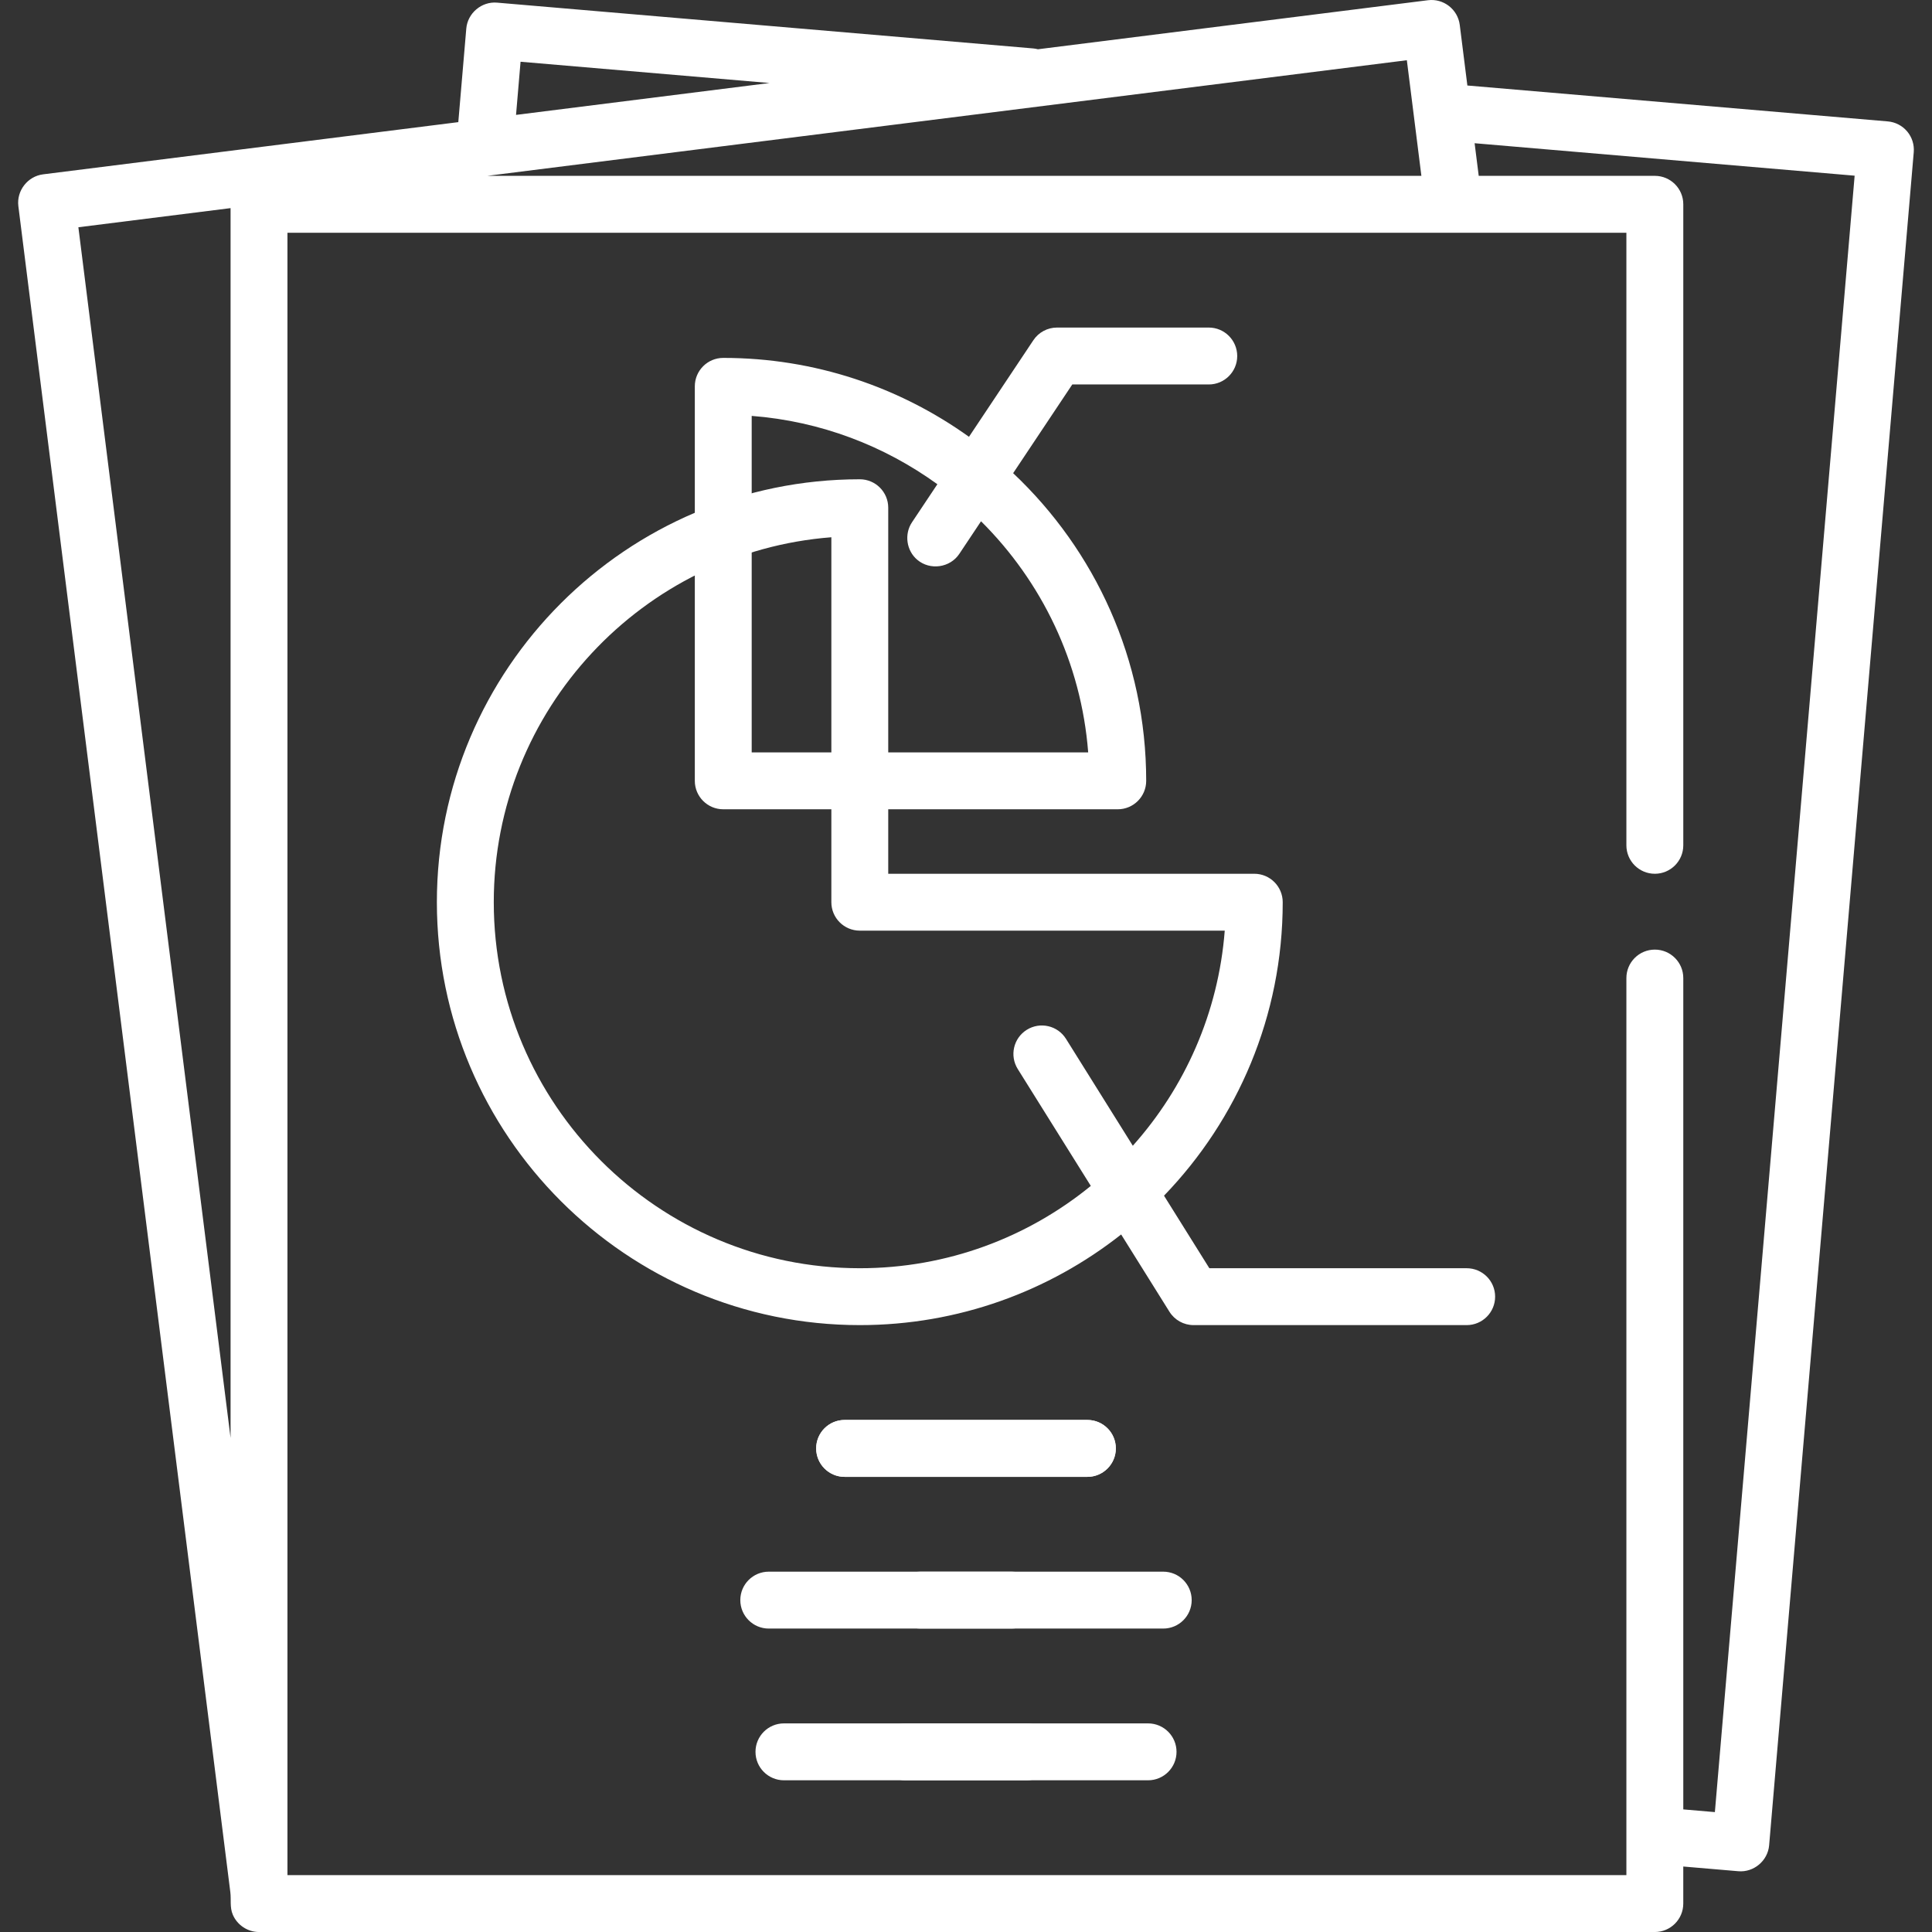
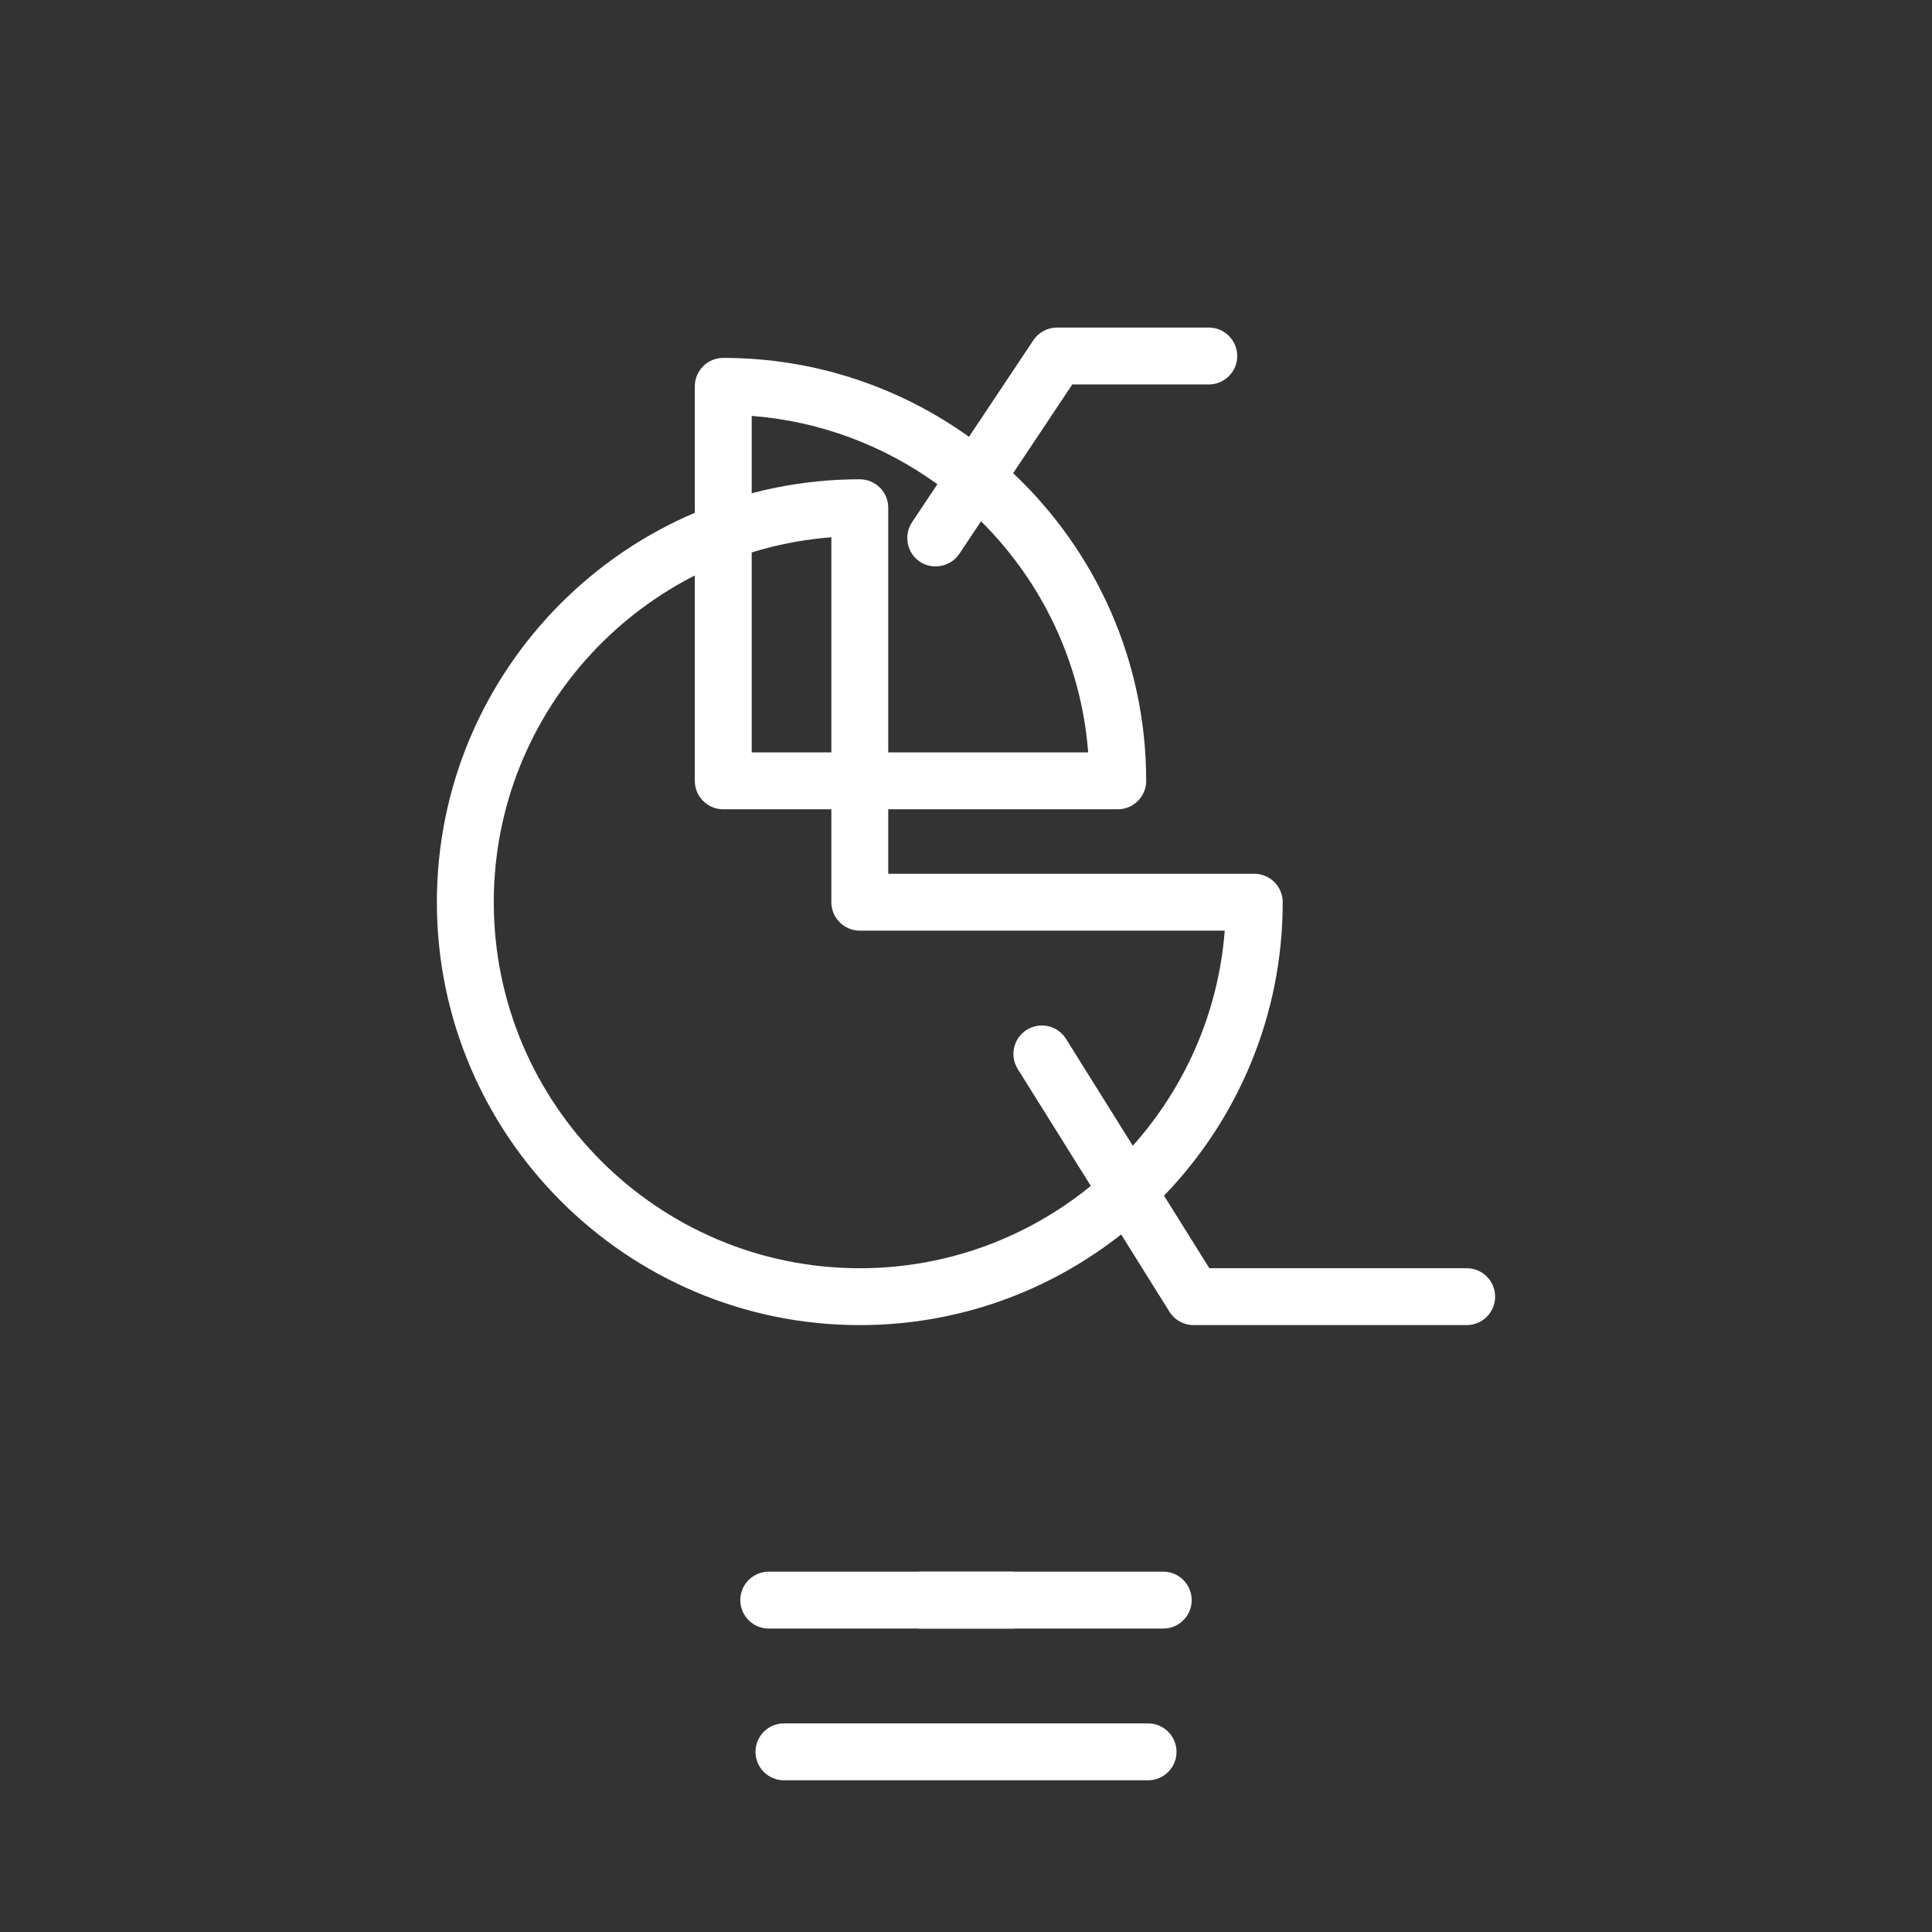
<svg xmlns="http://www.w3.org/2000/svg" version="1.1" id="Capa_1" x="0px" y="0px" width="120px" height="120px" viewBox="0 0 120 120" style="enable-background:new 0 0 120 120;" xml:space="preserve">
  <rect x="0" y="0" width="120" height="120" fill="#333333" stroke="none" />
  <style type="text/css">
	.st0{fill:#FFFFFF;}
</style>
  <g>
    <g>
-       <path class="st0" d="M118.457,8.163c-0.302-0.358-0.734-0.582-1.201-0.622L91.141,5.311    l-0.473-3.764C90.545,0.579,89.66-0.107,88.694,0.014l-24.227,3.046    c-0.095-0.025-0.193-0.044-0.295-0.052l-33.299-2.844    c-0.959-0.084-1.829,0.653-1.911,1.61l-0.496,5.812L2.673,10.829    c-0.954,0.12-1.653,1.018-1.533,1.973l13.166,104.721    c0.06,0.478-0.043,0.937,0.153,1.399c0.274,0.647,0.925,1.079,1.628,1.079    h86.697c0.976,0,1.767-0.791,1.767-1.767v-2.301l3.422,0.292    c0.959,0.083,1.829-0.652,1.911-1.61l8.982-105.162    C118.906,8.986,118.759,8.522,118.457,8.163z M14.32,89.302L4.868,14.115    l9.453-1.188V89.302z M32.333,3.835l15.464,1.321L32.052,7.136L32.333,3.835z     M87.382,3.741l0.903,7.181H30.265L87.382,3.741z M106.514,112.553l-1.962-0.168    V60.749c0-0.976-0.791-1.767-1.767-1.767s-1.767,0.791-1.767,1.767v55.717H17.854    V14.456h83.164v38.048c0,0.976,0.791,1.767,1.767,1.767s1.767-0.791,1.767-1.767    V12.689c0-0.976-0.791-1.767-1.767-1.767H91.846L91.591,8.896l23.604,2.016    L106.514,112.553z" />
-     </g>
+       </g>
  </g>
  <g>
    <g>
      <path class="st0" d="M75.078,20.345h-9.424c-0.591,0-1.143,0.295-1.47,0.787    l-3.999,5.999c-4.305-3.084-9.575-4.901-15.262-4.901    c-0.976,0-1.767,0.791-1.767,1.767v24.502c0,0.976,0.791,1.767,1.767,1.767    h24.502c0.976,0,1.767-0.791,1.767-1.767c0-7.523-3.18-14.316-8.264-19.109    l3.673-5.51h8.478c0.976,0,1.767-0.791,1.767-1.767    C76.845,21.136,76.054,20.345,75.078,20.345z M67.589,46.732h-20.9V25.832    c4.285,0.331,8.238,1.859,11.533,4.244l-1.577,2.365    c-0.492,0.738-0.348,1.761,0.332,2.332c0.796,0.669,2.032,0.492,2.608-0.372    l1.349-2.024C64.691,36.109,67.157,41.139,67.589,46.732z" />
    </g>
  </g>
  <g>
    <g>
      <path class="st0" d="M91.098,78.772H75.115l-2.816-4.506    c4.562-4.727,7.373-11.156,7.373-18.228c0-0.976-0.791-1.767-1.767-1.767H55.17    V31.536c0-0.976-0.791-1.767-1.767-1.767c-14.484,0-26.268,11.784-26.268,26.268    s11.784,26.268,26.268,26.268c6.123,0,11.762-2.106,16.234-5.63l3,4.8    c0.323,0.517,0.889,0.83,1.498,0.83h16.963c0.976,0,1.767-0.791,1.767-1.767    S92.074,78.772,91.098,78.772z M66.211,64.525    c-0.517-0.828-1.608-1.079-2.435-0.562c-0.828,0.517-1.079,1.607-0.562,2.435    l4.538,7.261c-3.916,3.195-8.912,5.113-14.348,5.113    c-12.536,0-22.735-10.199-22.735-22.735c0-11.941,9.254-21.762,20.968-22.667v22.667    c0,0.976,0.791,1.767,1.767,1.767h22.667c-0.395,5.11-2.486,9.751-5.71,13.36    L66.211,64.525z" />
    </g>
  </g>
  <g>
    <g>
-       <path class="st0" d="M67.539,88.196H52.461c-0.976,0-1.767,0.791-1.767,1.767    s0.791,1.767,1.767,1.767h15.078c0.976,0,1.767-0.791,1.767-1.767    S68.515,88.196,67.539,88.196z" />
-     </g>
+       </g>
  </g>
  <g>
    <g>
-       <path class="st0" d="M67.539,88.196H52.461c-0.976,0-1.767,0.791-1.767,1.767    s0.791,1.767,1.767,1.767h15.078c0.976,0,1.767-0.791,1.767-1.767    S68.515,88.196,67.539,88.196z" />
-     </g>
+       </g>
  </g>
  <g>
    <g>
      <path class="st0" d="M72.251,97.619H47.749c-0.976,0-1.767,0.791-1.767,1.767    s0.791,1.767,1.767,1.767h24.502c0.976,0,1.767-0.791,1.767-1.767    S73.226,97.619,72.251,97.619z" />
    </g>
  </g>
  <g>
    <g>
      <path class="st0" d="M62.827,97.619h-5.654c-0.976,0-1.767,0.791-1.767,1.767    s0.791,1.767,1.767,1.767h5.654c0.976,0,1.767-0.791,1.767-1.767    C64.594,98.41,63.803,97.619,62.827,97.619z" />
    </g>
  </g>
  <g>
    <g>
-       <path class="st0" d="M63.769,107.043h-7.539c-0.976,0-1.767,0.791-1.767,1.767    s0.791,1.767,1.767,1.767h7.539c0.976,0,1.767-0.791,1.767-1.767    S64.745,107.043,63.769,107.043z" />
-     </g>
+       </g>
  </g>
  <g>
    <g>
      <path class="st0" d="M71.308,107.043H48.692c-0.976,0-1.767,0.791-1.767,1.767    s0.791,1.767,1.767,1.767h22.617c0.976,0,1.767-0.791,1.767-1.767    S72.284,107.043,71.308,107.043z" />
    </g>
  </g>
</svg>